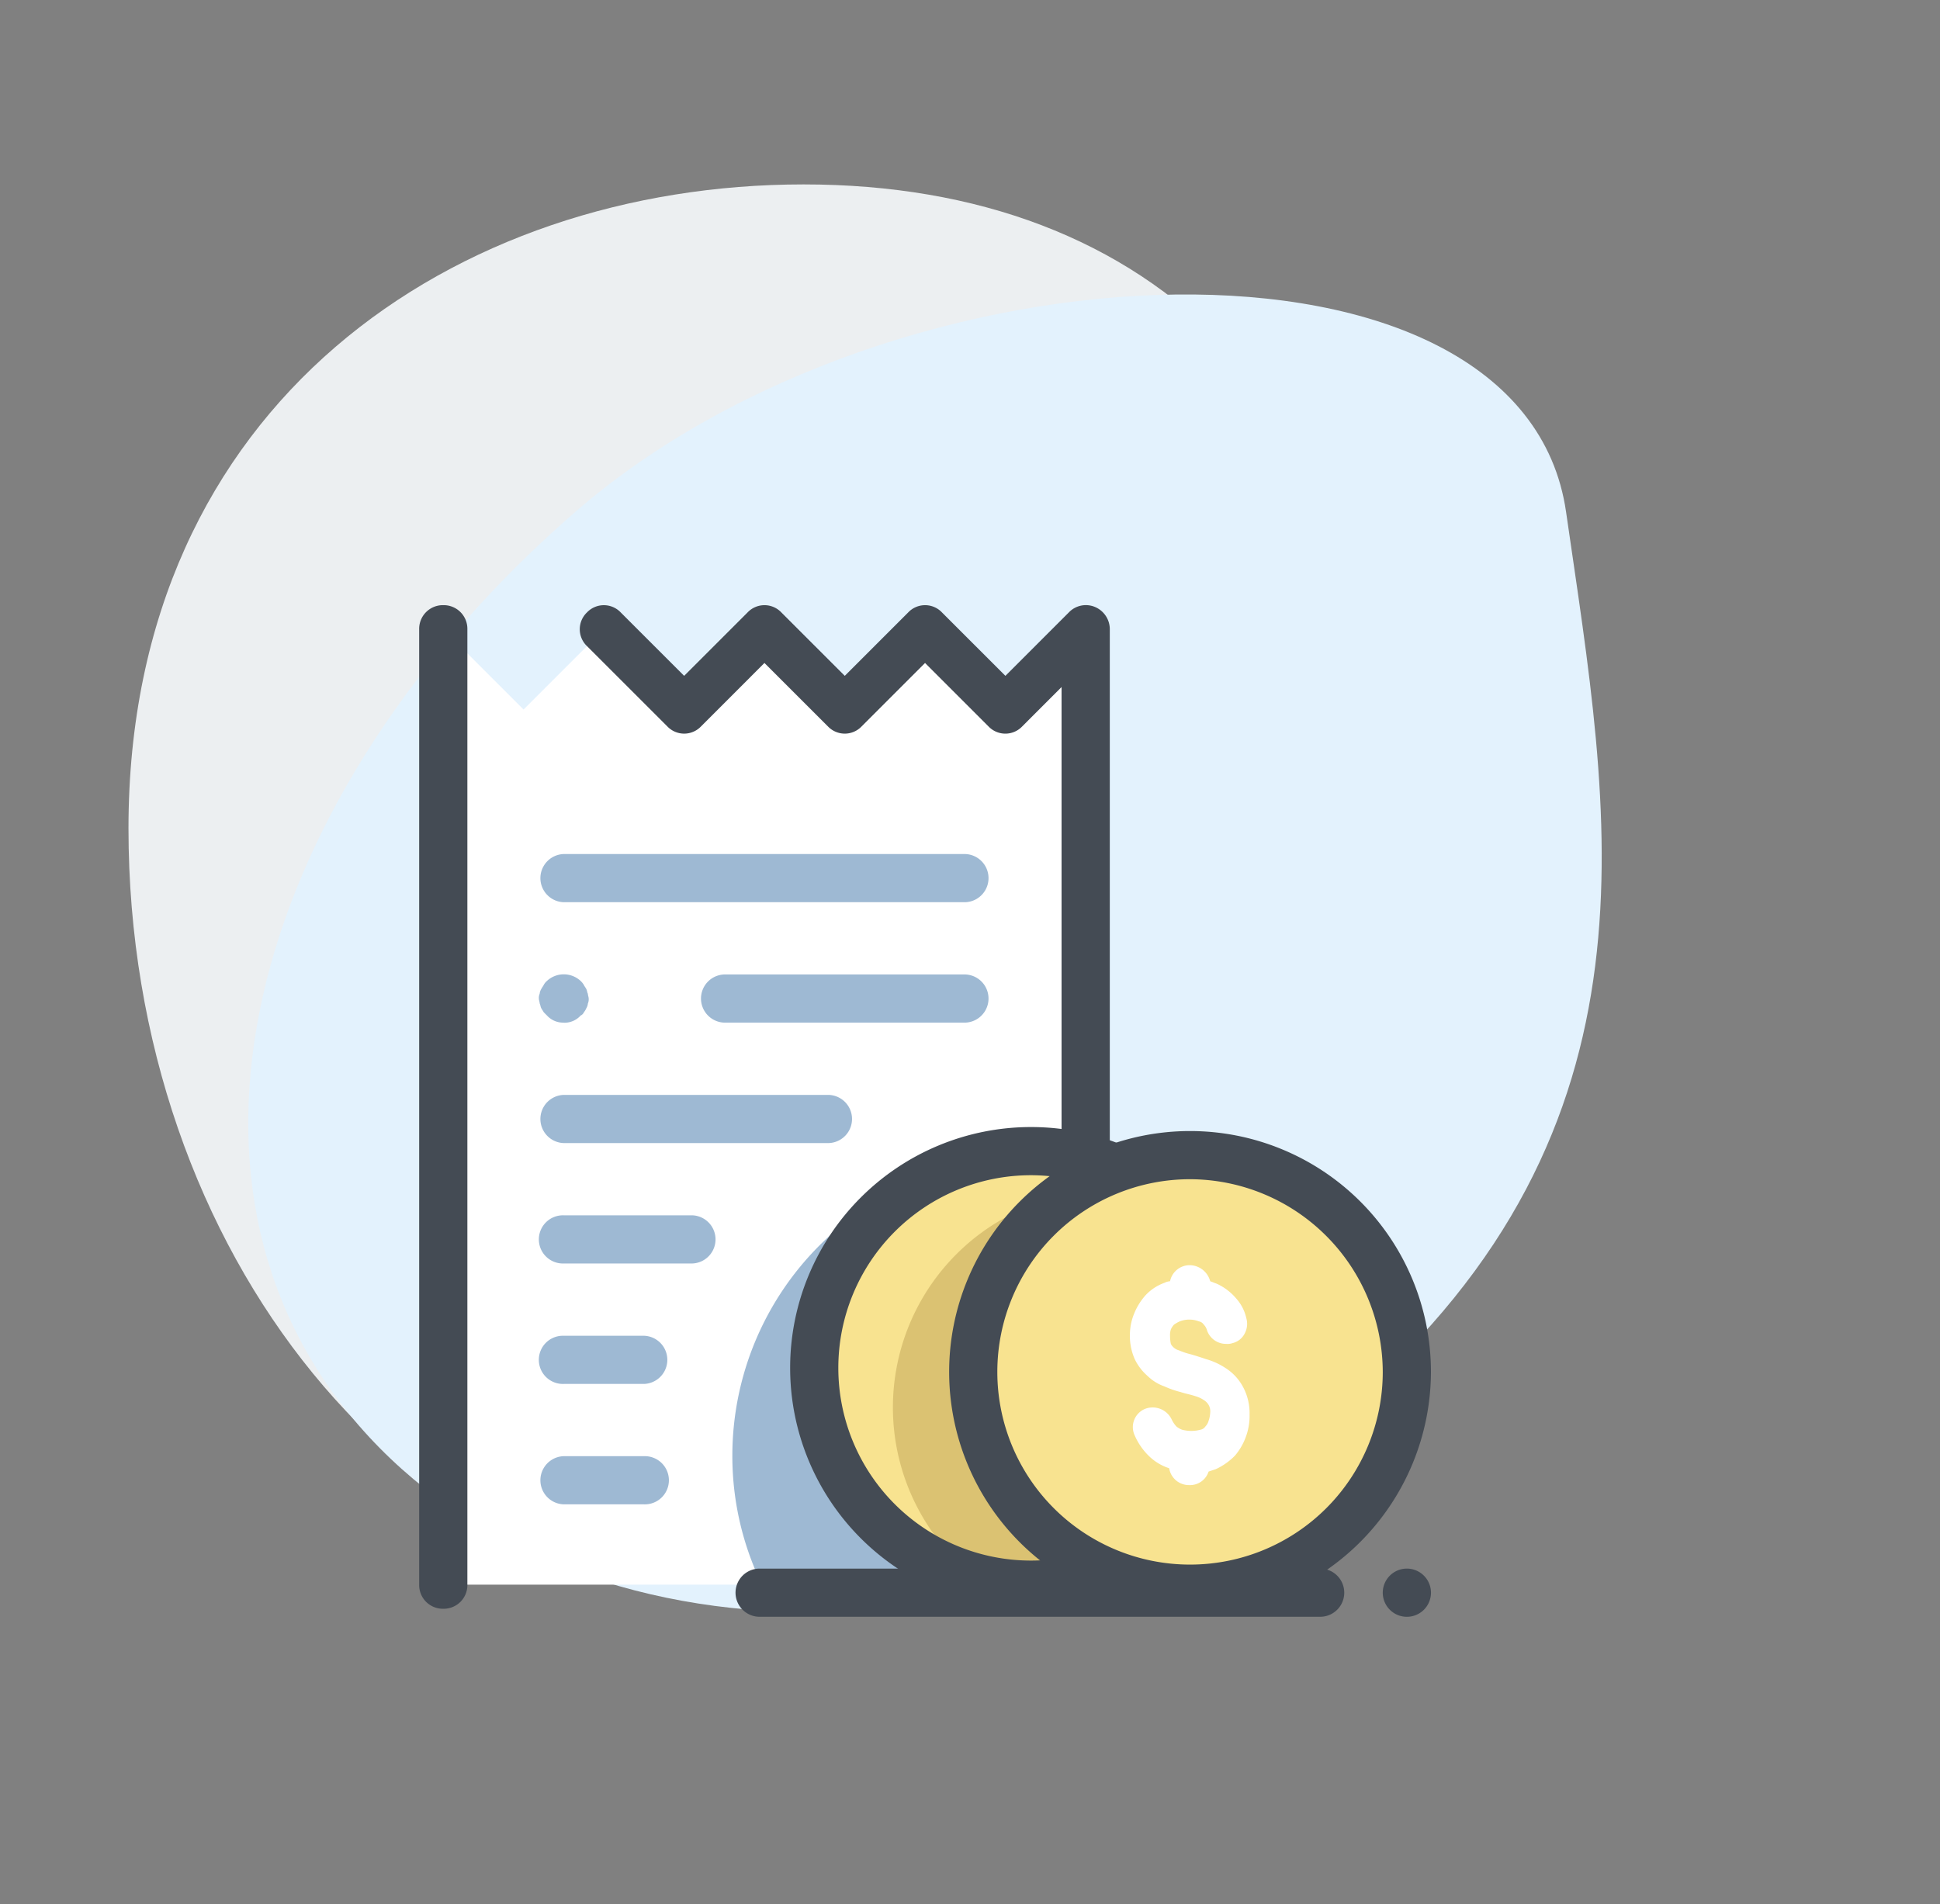
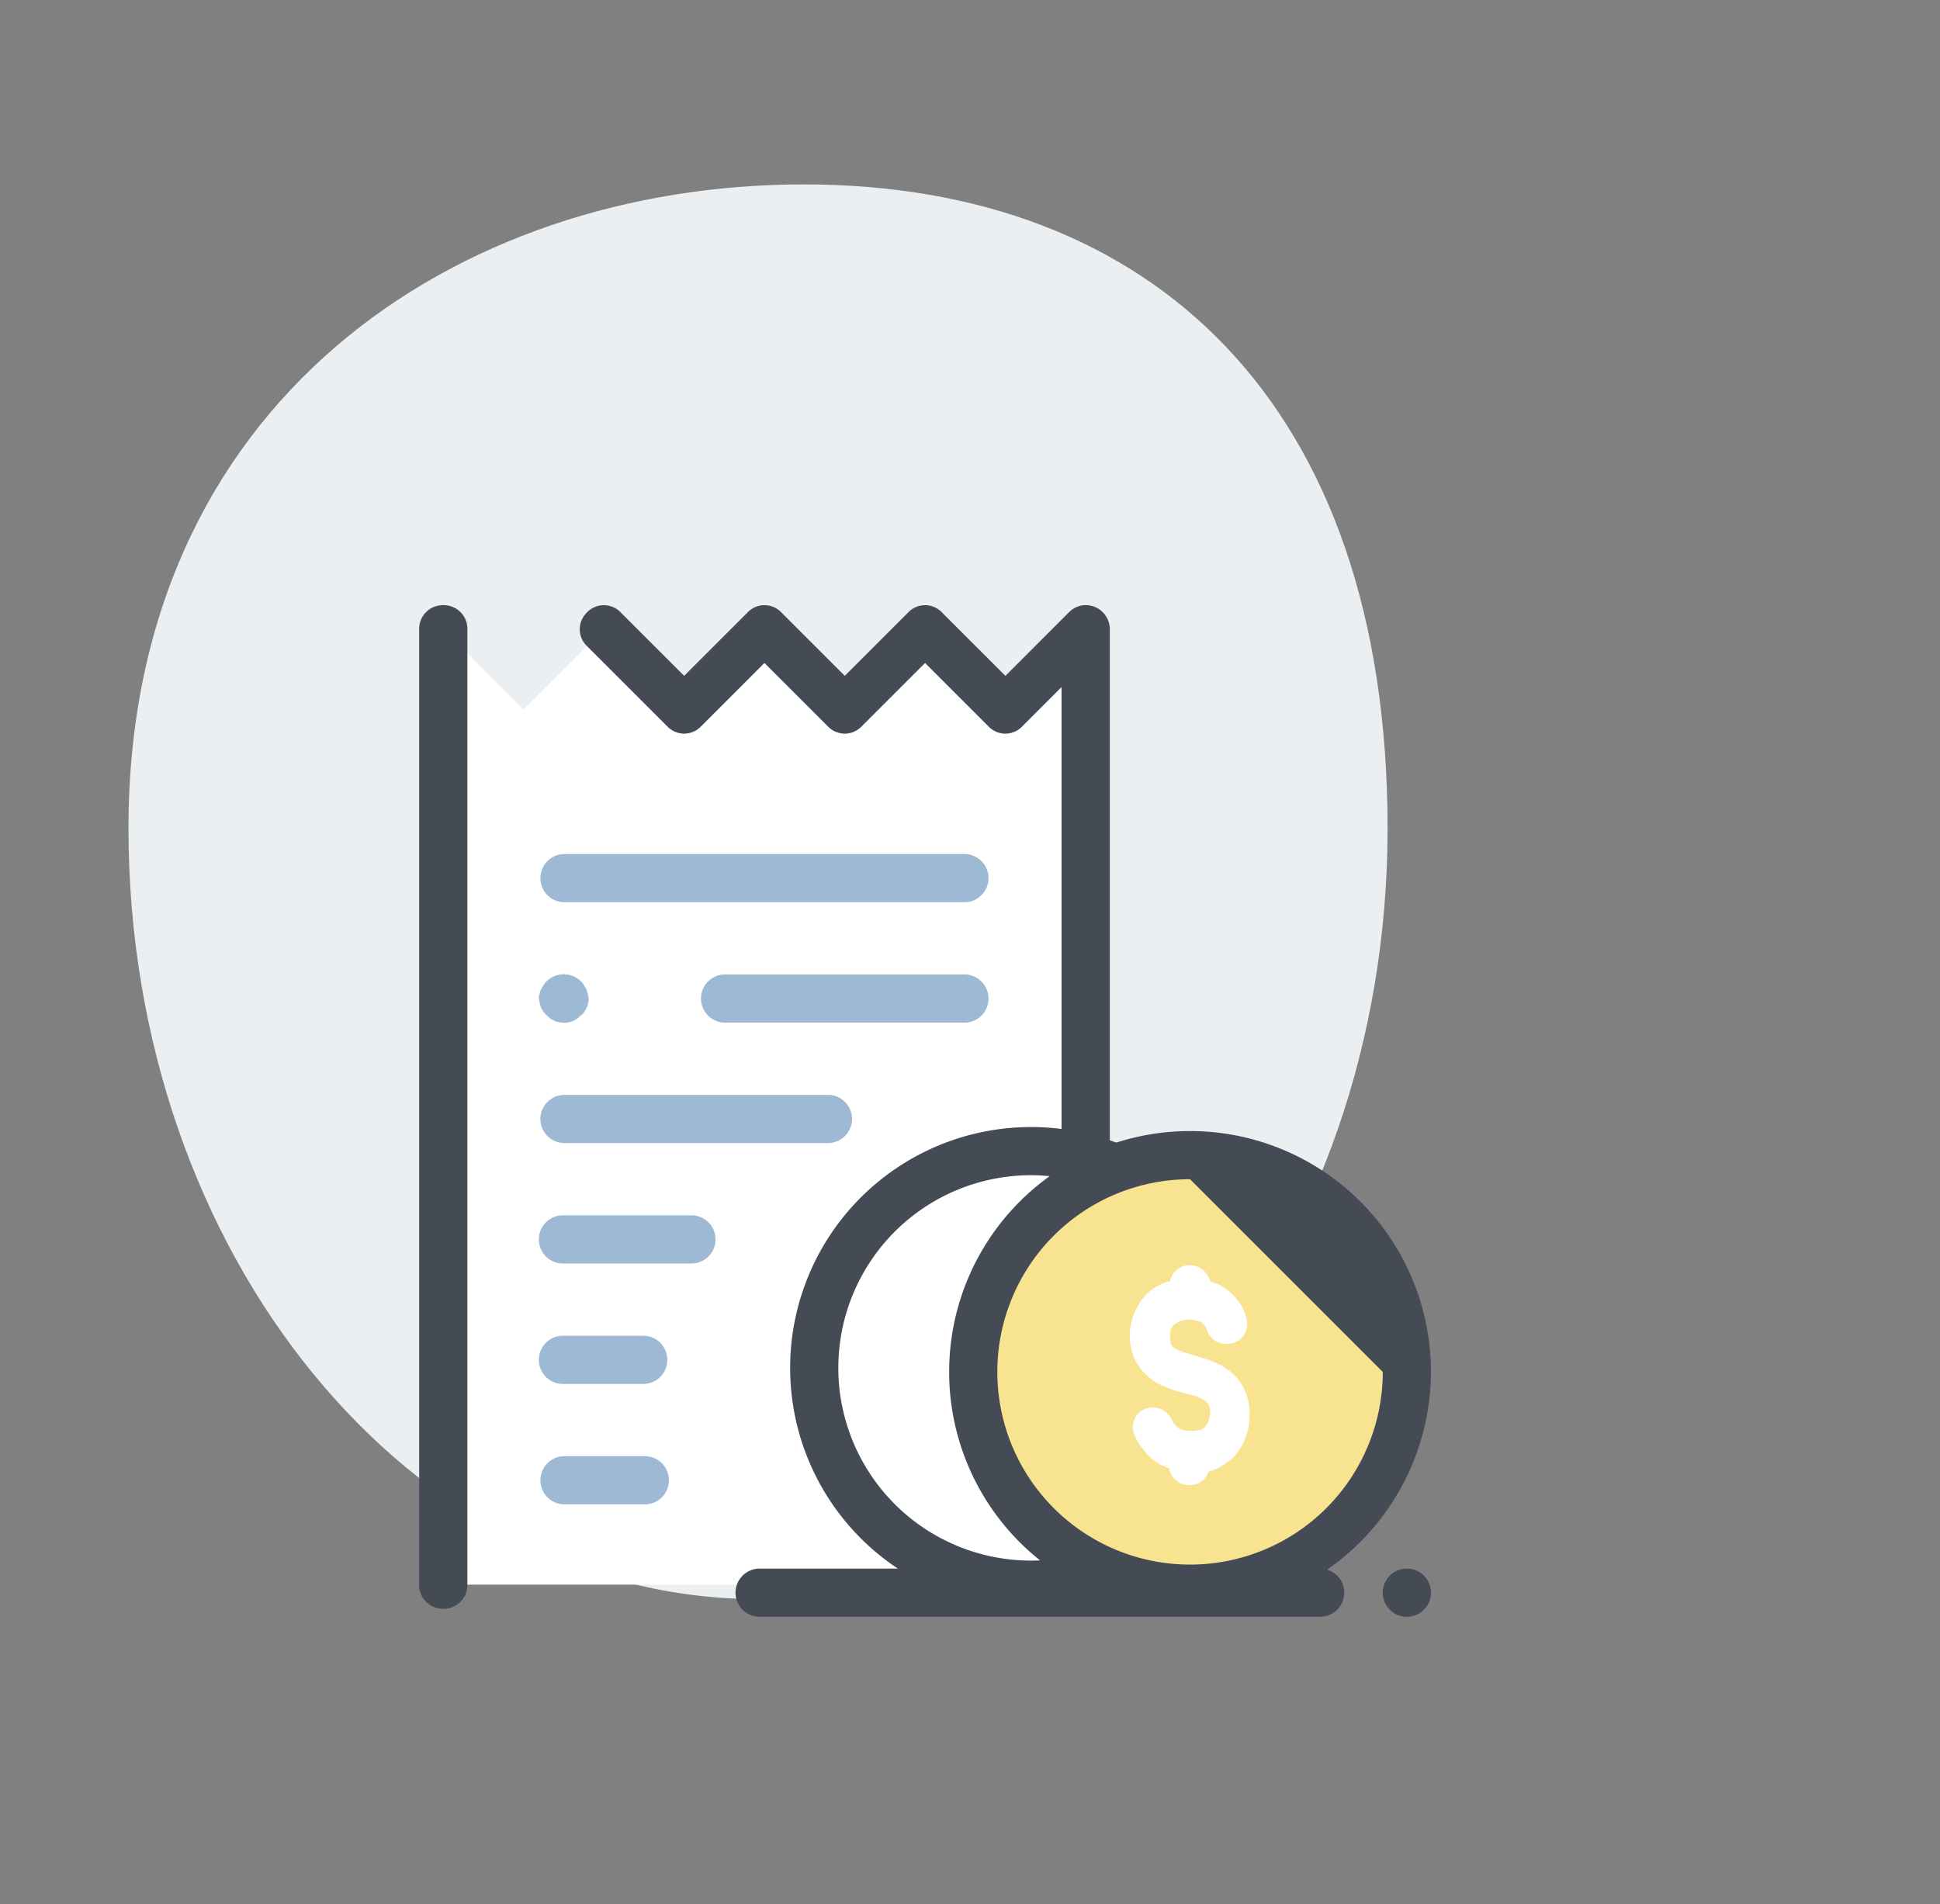
<svg xmlns="http://www.w3.org/2000/svg" width="75.499" height="74.113" viewBox="0 0 75.499 74.113">
  <rect x="0" y="0" width="75.499" height="74.113" fill="#808080" stroke="none" />
  <g id="تیم_مارکتینگ" data-name="تیم مارکتینگ" transform="translate(13 15.242)">
    <g id="Group_1244" data-name="Group 1244" transform="translate(-9.378 4.556)">
      <path id="Path_3104" data-name="Path 3104" d="M26.273,4.936C39.8,4.936,49,13.431,49,30S38.031,60,24.5,60,0,46.569,0,30,12.742,4.936,26.273,4.936Z" transform="translate(1.378 -17.556)" fill="#eceff1" />
-       <path id="Path_3103" data-name="Path 3103" d="M25.29.907C35.22,7.308,46,13.431,46,30S34.03,59.681,21.328,59.681,0,46.569,0,30,15.36-5.494,25.29.907Z" transform="matrix(0.656, 0.755, -0.755, 0.656, 41.42, -19.556)" fill="#e3f2fd" />
    </g>
    <g id="Group_1243" data-name="Group 1243" transform="translate(3 8)">
      <path id="Path_3090" data-name="Path 3090" d="M0,40V0H40V40Z" fill="none" />
      <g id="Group_1242" data-name="Group 1242" transform="translate(0.313 0.313)">
        <path id="Path_3091" data-name="Path 3091" d="M30.375,5.375,27.25,8.5,24.125,5.375,21,8.5,17.875,5.375,14.75,8.5,11.625,5.375,8.5,8.5,5.375,5.375V42.562h25Z" transform="translate(-4.438 -4.438)" fill="#fff" />
-         <path id="Path_3092" data-name="Path 3092" d="M53.75,105.491a11.438,11.438,0,0,0,1.063,4.844l.188.188H66.563V93.959c-.375-.031-.844-.031-1.25-.031A11.576,11.576,0,0,0,53.75,105.491Z" transform="translate(-41.562 -72.397)" fill="#9eb9d3" />
        <path id="Path_3093" data-name="Path 3093" d="M2.281,1.344a.921.921,0,0,0-.937.938V39.469a.921.921,0,0,0,.938.938.921.921,0,0,0,.938-.937V2.281A.921.921,0,0,0,2.281,1.344Zm25,39.063a.921.921,0,0,1-.937-.937V4.531L24.813,6.063a.906.906,0,0,1-1.313,0L21.031,3.594,18.563,6.063a.906.906,0,0,1-1.312,0L14.781,3.594,12.313,6.063a.906.906,0,0,1-1.312,0L7.875,2.938a.906.906,0,0,1,0-1.312.906.906,0,0,1,1.312,0l2.469,2.469,2.469-2.469a.906.906,0,0,1,1.313,0l2.469,2.469,2.469-2.469a.906.906,0,0,1,1.313,0l2.469,2.469,2.469-2.469a.916.916,0,0,1,1-.219.941.941,0,0,1,.594.875V39.469a.921.921,0,0,1-.937.938Z" transform="translate(-1.344 -1.344)" fill="#444b54" />
        <path id="Path_3094" data-name="Path 3094" d="M37.959,44.875H22.334a.938.938,0,0,1,0-1.875H37.959a.938.938,0,0,1,0,1.875ZM32.647,54.25H22.334a.938.938,0,0,1,0-1.875H32.647a.938.938,0,0,1,0,1.875Zm-5.312,4.687h-5a.938.938,0,1,1,0-1.875h5a.938.938,0,0,1,0,1.875Zm-1.875,4.688H22.334a.938.938,0,1,1,0-1.875h3.125a.938.938,0,0,1,0,1.875Zm0,4.687H22.334a.938.938,0,0,1,0-1.875h3.125a.938.938,0,1,1,0,1.875Zm12.5-18.75H28.584a.938.938,0,0,1,0-1.875h9.375a.938.938,0,0,1,0,1.875Zm-15.625,0a.851.851,0,0,1-.656-.281l-.125-.125c-.031-.062-.062-.094-.094-.156s-.031-.125-.062-.187c0-.062-.031-.125-.031-.187a.4.4,0,0,1,.031-.187.444.444,0,0,1,.063-.187c.031-.062.063-.094.094-.156a.549.549,0,0,1,.125-.156.964.964,0,0,1,1.313,0,.682.682,0,0,1,.125.156c.031.063.062.094.094.156s.031.125.063.188c0,.063.031.125.031.188a.4.4,0,0,1-.031.188.444.444,0,0,1-.062.188.683.683,0,0,1-.094.156.244.244,0,0,1-.125.125.851.851,0,0,1-.656.281Z" transform="translate(-16.709 -33.313)" fill="#9eb9d3" />
-         <path id="Path_3095" data-name="Path 3095" d="M75.894,92.719a8.438,8.438,0,1,0,8.438,8.438A8.438,8.438,0,0,0,75.894,92.719Z" transform="translate(-52.082 -71.469)" fill="#f8e390" />
-         <path id="Path_3096" data-name="Path 3096" d="M94.344,107.662A8.442,8.442,0,0,0,87.5,99.975a8.434,8.434,0,0,0-3.063,15.344,7.671,7.671,0,0,0,1.5.125,8.425,8.425,0,0,0,8.406-7.781Z" transform="translate(-62.188 -77.037)" fill="#dbc272" />
        <path id="Path_3097" data-name="Path 3097" d="M72.8,107.438a9.375,9.375,0,1,1,9.375-9.375,9.4,9.4,0,0,1-9.375,9.375Zm0-16.875a7.5,7.5,0,1,0,7.5,7.5,7.522,7.522,0,0,0-7.5-7.5Z" transform="translate(-48.988 -68.375)" fill="#444b54" />
        <path id="Path_3098" data-name="Path 3098" d="M102.5,93.391a8.438,8.438,0,1,0,8.438,8.438A8.438,8.438,0,0,0,102.5,93.391Z" transform="translate(-72.5 -71.984)" fill="#f8e390" />
-         <path id="Path_3099" data-name="Path 3099" d="M99.406,108.109a9.375,9.375,0,1,1,9.375-9.375A9.4,9.4,0,0,1,99.406,108.109Zm0-16.875a7.5,7.5,0,1,0,7.5,7.5A7.522,7.522,0,0,0,99.406,91.234Z" transform="translate(-69.406 -68.89)" fill="#444b54" />
+         <path id="Path_3099" data-name="Path 3099" d="M99.406,108.109a9.375,9.375,0,1,1,9.375-9.375A9.4,9.4,0,0,1,99.406,108.109Zm0-16.875a7.5,7.5,0,1,0,7.5,7.5Z" transform="translate(-69.406 -68.89)" fill="#444b54" />
        <path id="Path_3100" data-name="Path 3100" d="M122.578,120.363a.778.778,0,0,1-.781-.656,2.012,2.012,0,0,1-.781-.469,2.519,2.519,0,0,1-.562-.812.766.766,0,0,1,.406-1.031.821.821,0,0,1,1.031.406,1.091,1.091,0,0,0,.188.281.783.783,0,0,0,.219.125,1.4,1.4,0,0,0,.719,0,.287.287,0,0,0,.188-.125.5.5,0,0,0,.125-.219,1.11,1.11,0,0,0,.063-.312.5.5,0,0,0-.063-.312.53.53,0,0,0-.187-.187,1.155,1.155,0,0,0-.344-.156c-.187-.062-.375-.094-.562-.156a3.676,3.676,0,0,1-.625-.219,1.785,1.785,0,0,1-.656-.406,2.039,2.039,0,0,1-.5-.656,2.231,2.231,0,0,1-.187-.969,2.176,2.176,0,0,1,.156-.781,2.467,2.467,0,0,1,.437-.719,1.862,1.862,0,0,1,.75-.5.579.579,0,0,1,.219-.062.78.78,0,0,1,.781-.625.835.835,0,0,1,.781.625c.094.031.156.063.25.094a2.156,2.156,0,0,1,.75.563,1.7,1.7,0,0,1,.406.781.793.793,0,0,1-.062.594.716.716,0,0,1-.469.375.609.609,0,0,1-.25.031.78.78,0,0,1-.75-.531.5.5,0,0,0-.125-.219.287.287,0,0,0-.187-.125,1.035,1.035,0,0,0-.75,0,1.359,1.359,0,0,0-.219.125.654.654,0,0,0-.125.188.688.688,0,0,0-.031.25,1.418,1.418,0,0,0,.031.313.431.431,0,0,0,.094.125.5.5,0,0,0,.219.125,2.75,2.75,0,0,0,.469.156c.219.063.406.125.594.188a2.752,2.752,0,0,1,.75.344,1.969,1.969,0,0,1,.656.688,2.147,2.147,0,0,1,.281,1.125,2.33,2.33,0,0,1-.125.812,2.4,2.4,0,0,1-.438.781,2.521,2.521,0,0,1-.75.531l-.281.094A.76.76,0,0,1,122.578,120.363Z" transform="translate(-92.609 -86.113)" fill="#fff" />
        <path id="Path_3101" data-name="Path 3101" d="M76.966,164.469H55.091a.938.938,0,0,1,0-1.875H76.966a.938.938,0,0,1,0,1.875Zm3.344-1.875a.938.938,0,1,0,.938.938A.938.938,0,0,0,80.309,162.594Z" transform="translate(-41.872 -125.094)" fill="#444b54" />
      </g>
    </g>
  </g>
</svg>